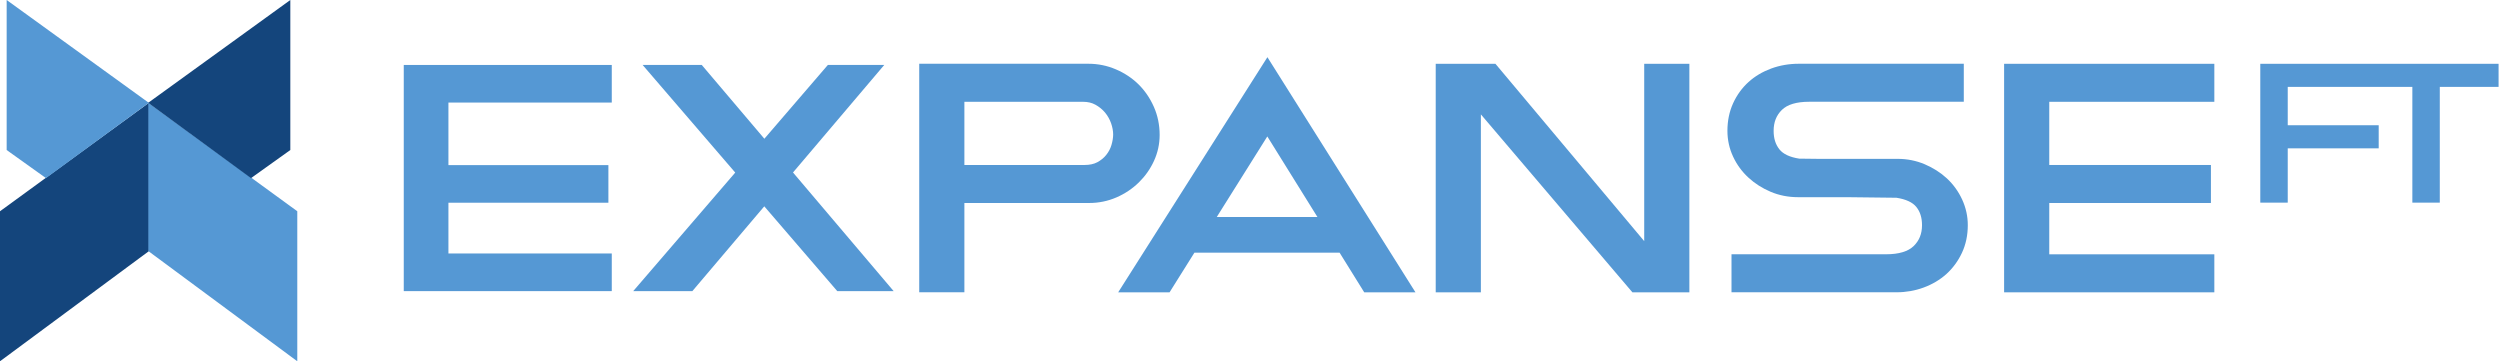
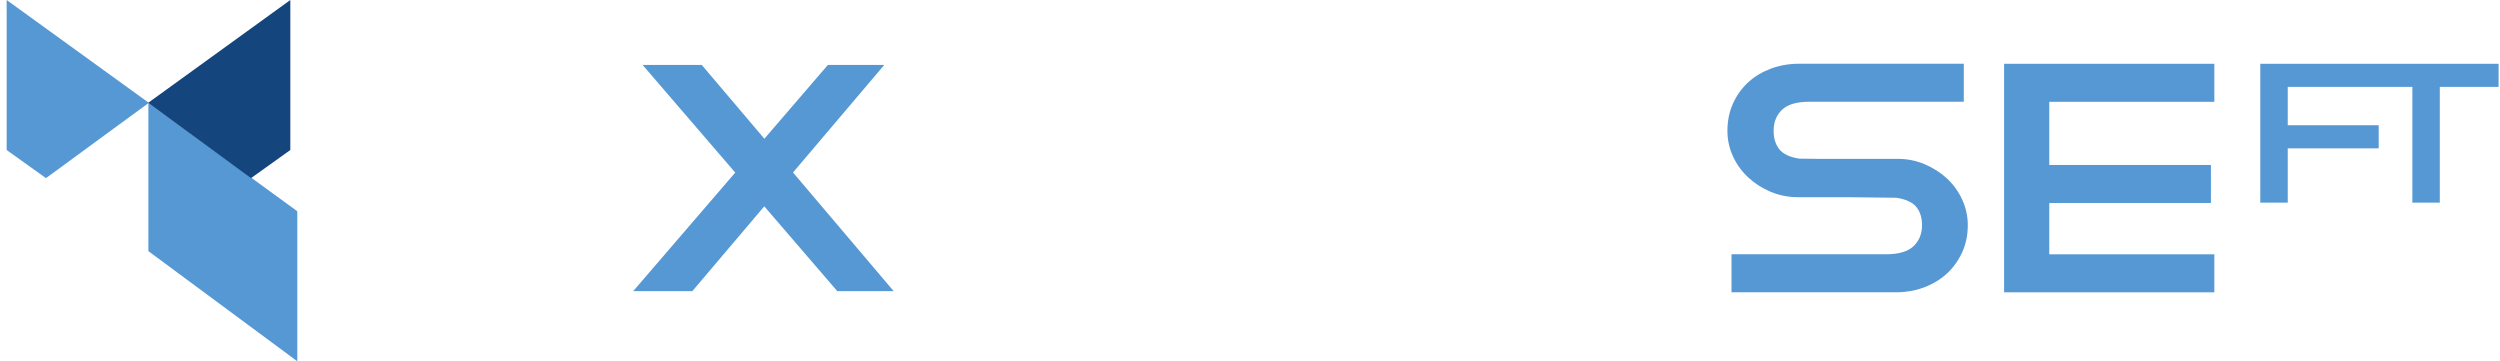
<svg xmlns="http://www.w3.org/2000/svg" width="346" height="50" viewBox="0 0 346 50" fill="none">
-   <path d="M159.69 14.778C159.162 13.586 158.449 12.541 157.564 11.669C156.686 10.809 155.635 10.108 154.437 9.598C153.232 9.082 151.96 8.824 150.651 8.824H127.221V40.451H133.471V28.094H150.744C152.058 28.094 153.324 27.836 154.516 27.32C155.69 26.81 156.729 26.115 157.613 25.249C158.492 24.389 159.199 23.387 159.709 22.275C160.231 21.138 160.495 19.927 160.495 18.668C160.495 17.297 160.225 15.982 159.69 14.778ZM153.822 20.081C153.675 20.573 153.441 21.015 153.109 21.433C152.784 21.845 152.378 22.177 151.868 22.453C151.401 22.705 150.799 22.834 150.086 22.834H133.471V14.09H149.896C150.553 14.09 151.106 14.219 151.598 14.489C152.132 14.784 152.569 15.141 152.937 15.577C153.3 16.019 153.582 16.517 153.773 17.052C153.963 17.599 154.062 18.127 154.062 18.625C154.056 19.073 153.976 19.565 153.822 20.081Z" fill="#5598D4" />
-   <path d="M227.559 33.372L206.968 8.83H198.703V40.457H204.953V15.829L225.925 40.457H233.809V8.83H227.559V33.372Z" fill="#5598D4" />
  <path d="M271.562 27.615C271.046 26.496 270.333 25.513 269.442 24.683C268.569 23.879 267.537 23.227 266.388 22.736C265.214 22.238 263.955 21.986 262.652 21.986H251.69L249.011 21.955C247.708 21.753 246.792 21.322 246.276 20.677C245.736 20.001 245.471 19.166 245.471 18.109C245.471 16.91 245.846 15.964 246.608 15.214C247.364 14.465 248.636 14.084 250.381 14.084H271.789V8.824H248.925C247.604 8.824 246.332 9.045 245.139 9.481C243.941 9.924 242.878 10.551 241.999 11.349C241.102 12.161 240.383 13.15 239.861 14.293C239.339 15.442 239.075 16.726 239.075 18.102C239.075 19.362 239.339 20.567 239.867 21.691C240.383 22.797 241.096 23.768 241.987 24.585C242.866 25.396 243.898 26.054 245.047 26.539C246.221 27.037 247.493 27.289 248.832 27.289H255.543L262.468 27.369C263.77 27.572 264.692 27.996 265.208 28.628C265.743 29.286 266.007 30.116 266.007 31.166C266.007 32.358 265.626 33.298 264.852 34.054C264.078 34.804 262.793 35.191 261.048 35.191H239.64V40.451H262.505C263.795 40.451 265.049 40.23 266.234 39.794C267.427 39.357 268.49 38.724 269.381 37.925C270.278 37.114 270.997 36.131 271.531 34.995C272.072 33.845 272.342 32.555 272.342 31.172C272.348 29.95 272.084 28.751 271.562 27.615Z" fill="#5598D4" />
  <path d="M306.464 14.09V8.83H277.369V40.457H306.464V35.197H283.618V28.094H305.991V22.834H283.618V14.09H306.464Z" fill="#5598D4" />
  <path d="M312.824 8.83V28.045H316.622V20.53H329.212V17.334H316.622V12.025H333.87V28.045H337.667V12.025H345.803V8.83H312.824Z" fill="#5598D4" />
-   <path d="M188.81 40.457H195.901L175.409 7.914L154.756 40.457H161.866L165.307 34.97H185.4L188.81 40.457ZM168.397 30.036L175.396 18.883L182.334 30.036H168.397Z" fill="#5598D4" />
-   <path d="M84.669 14.194V8.99H55.88V40.291H84.669V35.081H62.062V28.057H84.202V22.852H62.062V14.194H84.669Z" fill="#5598D4" />
  <path d="M123.682 40.291L109.752 23.872L122.379 8.99H114.575L105.788 19.202L97.124 8.99H88.939L101.757 23.885L87.637 40.291H95.822L105.776 28.555L115.878 40.291H123.682Z" fill="#5598D4" />
-   <path d="M20.61 14.225V34.755L0 50V29.237L20.61 14.225Z" fill="#14457C" />
  <path d="M20.597 14.231L6.366 24.653L0.922 20.763V0L20.597 14.231Z" fill="#5598D4" />
  <path d="M20.536 14.225V34.755L41.145 50V29.237L20.536 14.225Z" fill="#5598D4" />
  <path d="M20.505 14.231L34.736 24.653L40.181 20.763V0L20.505 14.231Z" fill="#14457C" />
</svg>